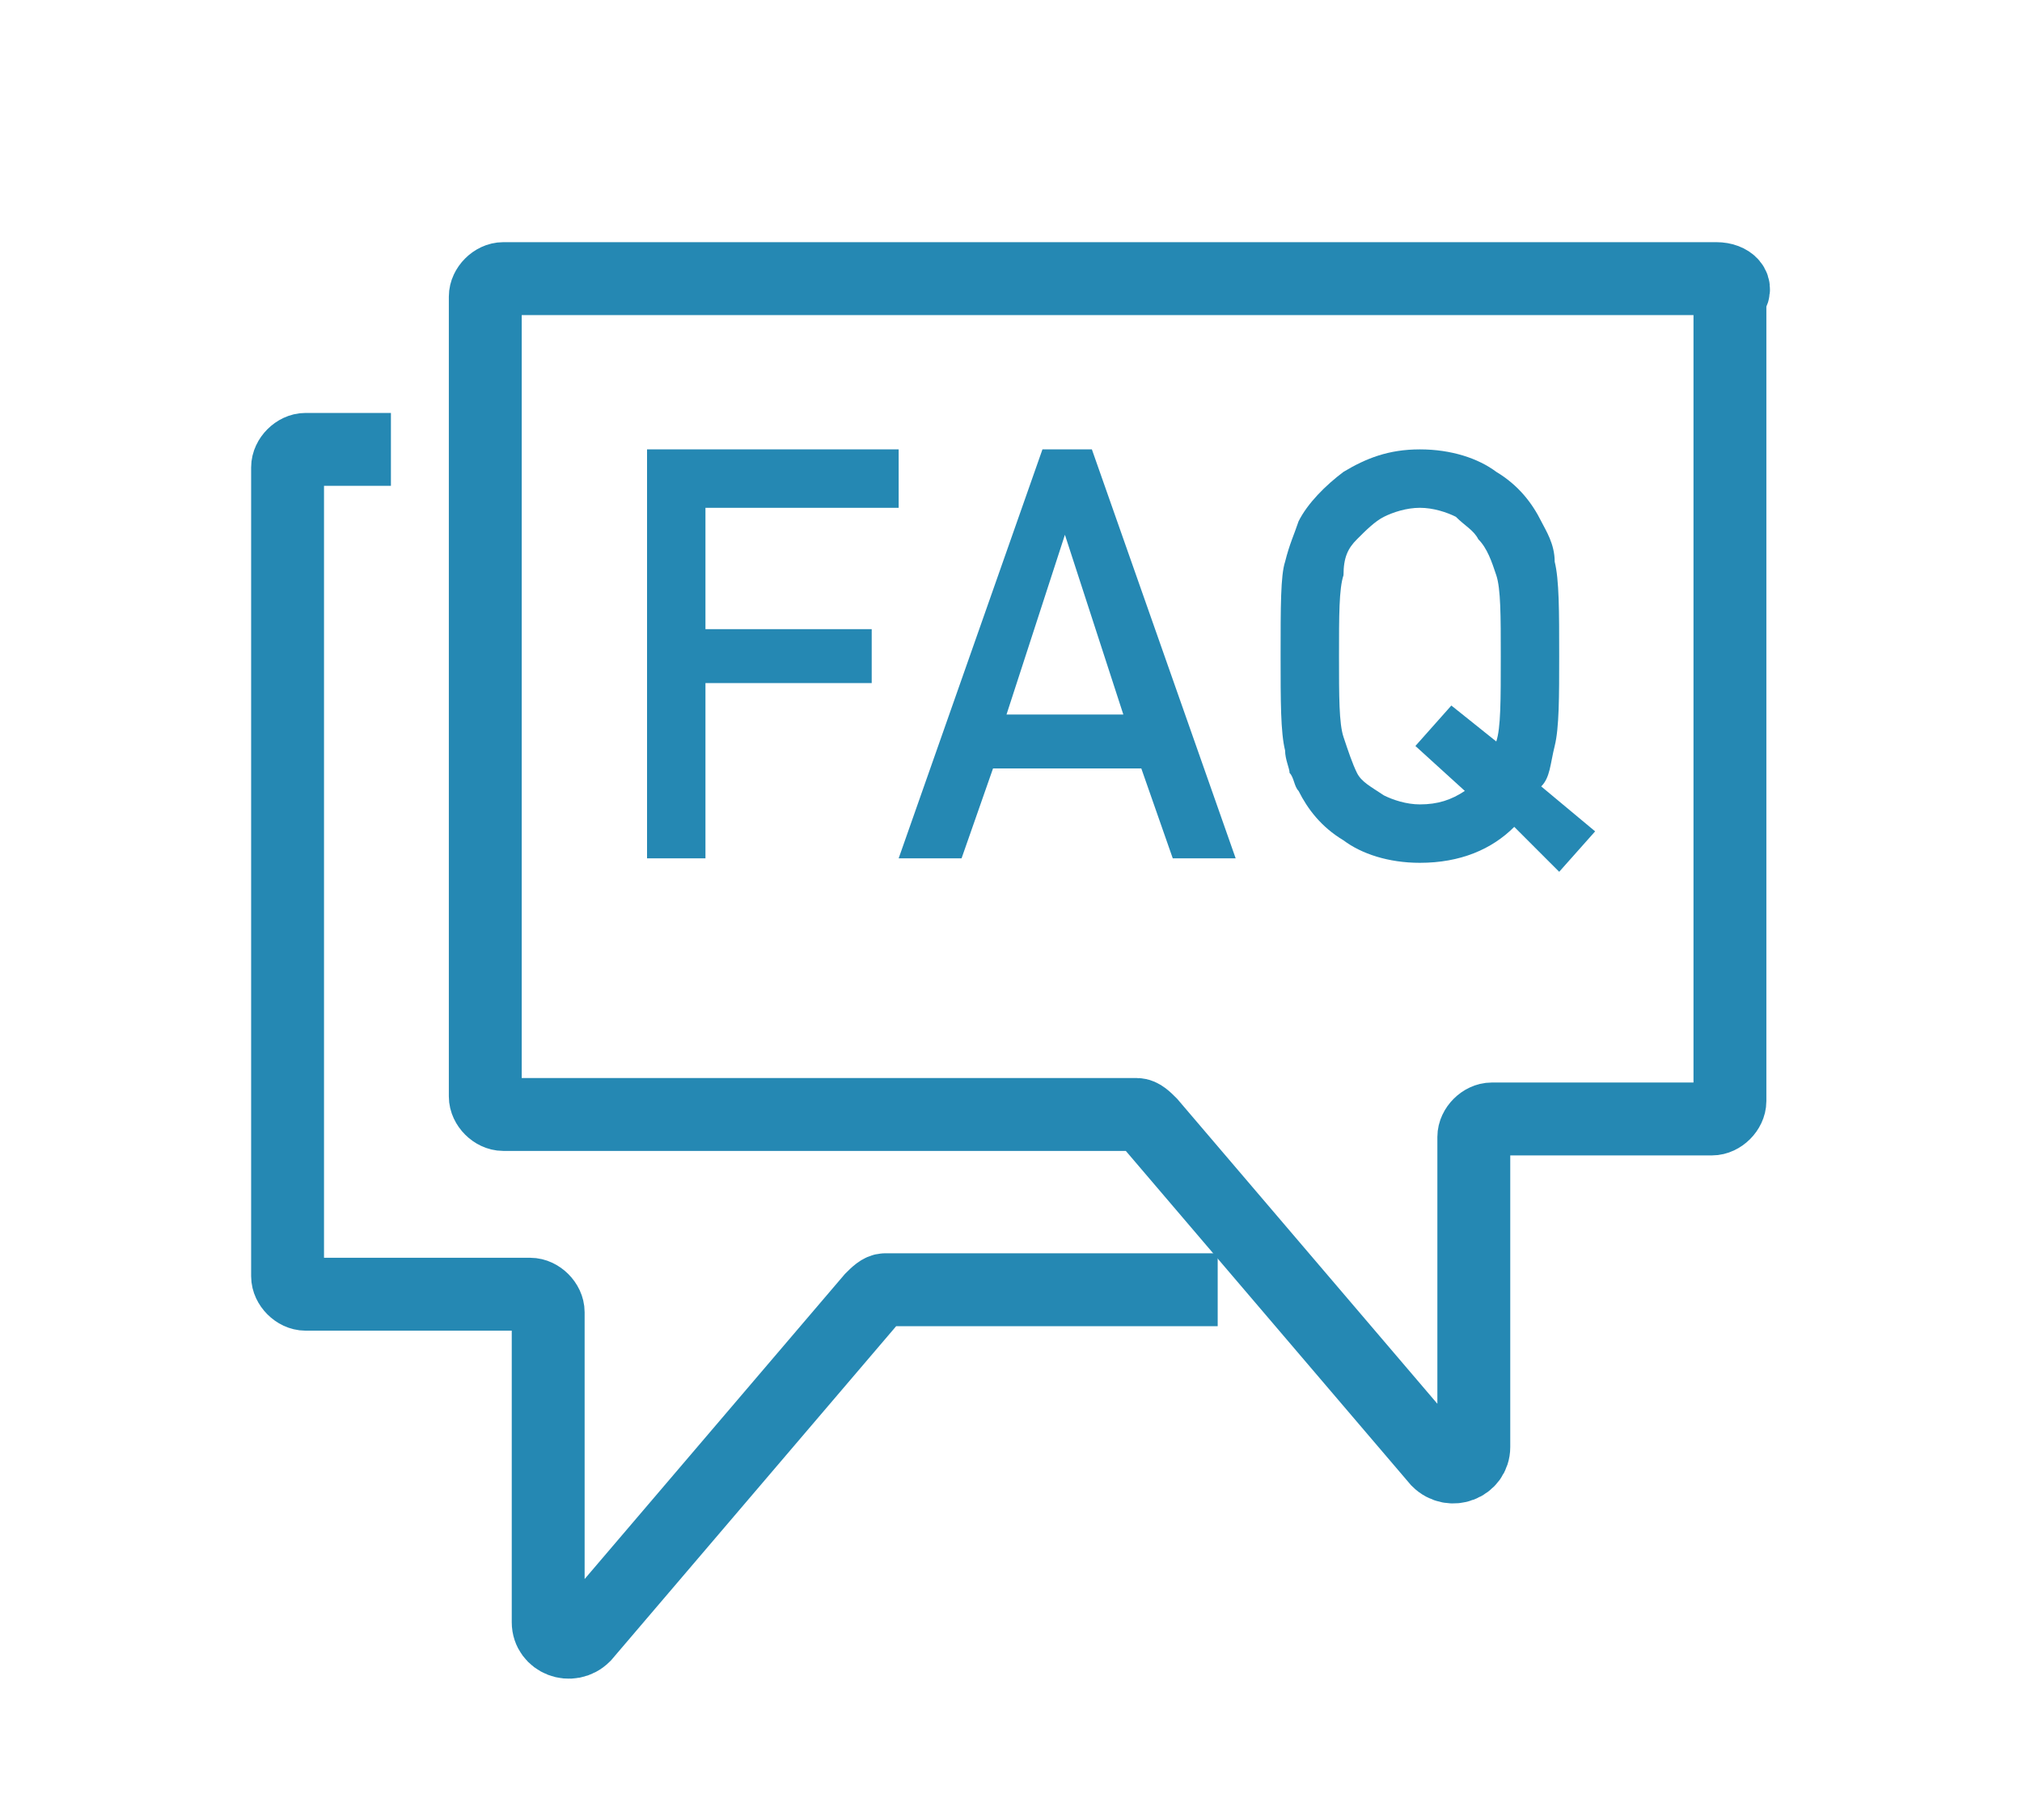
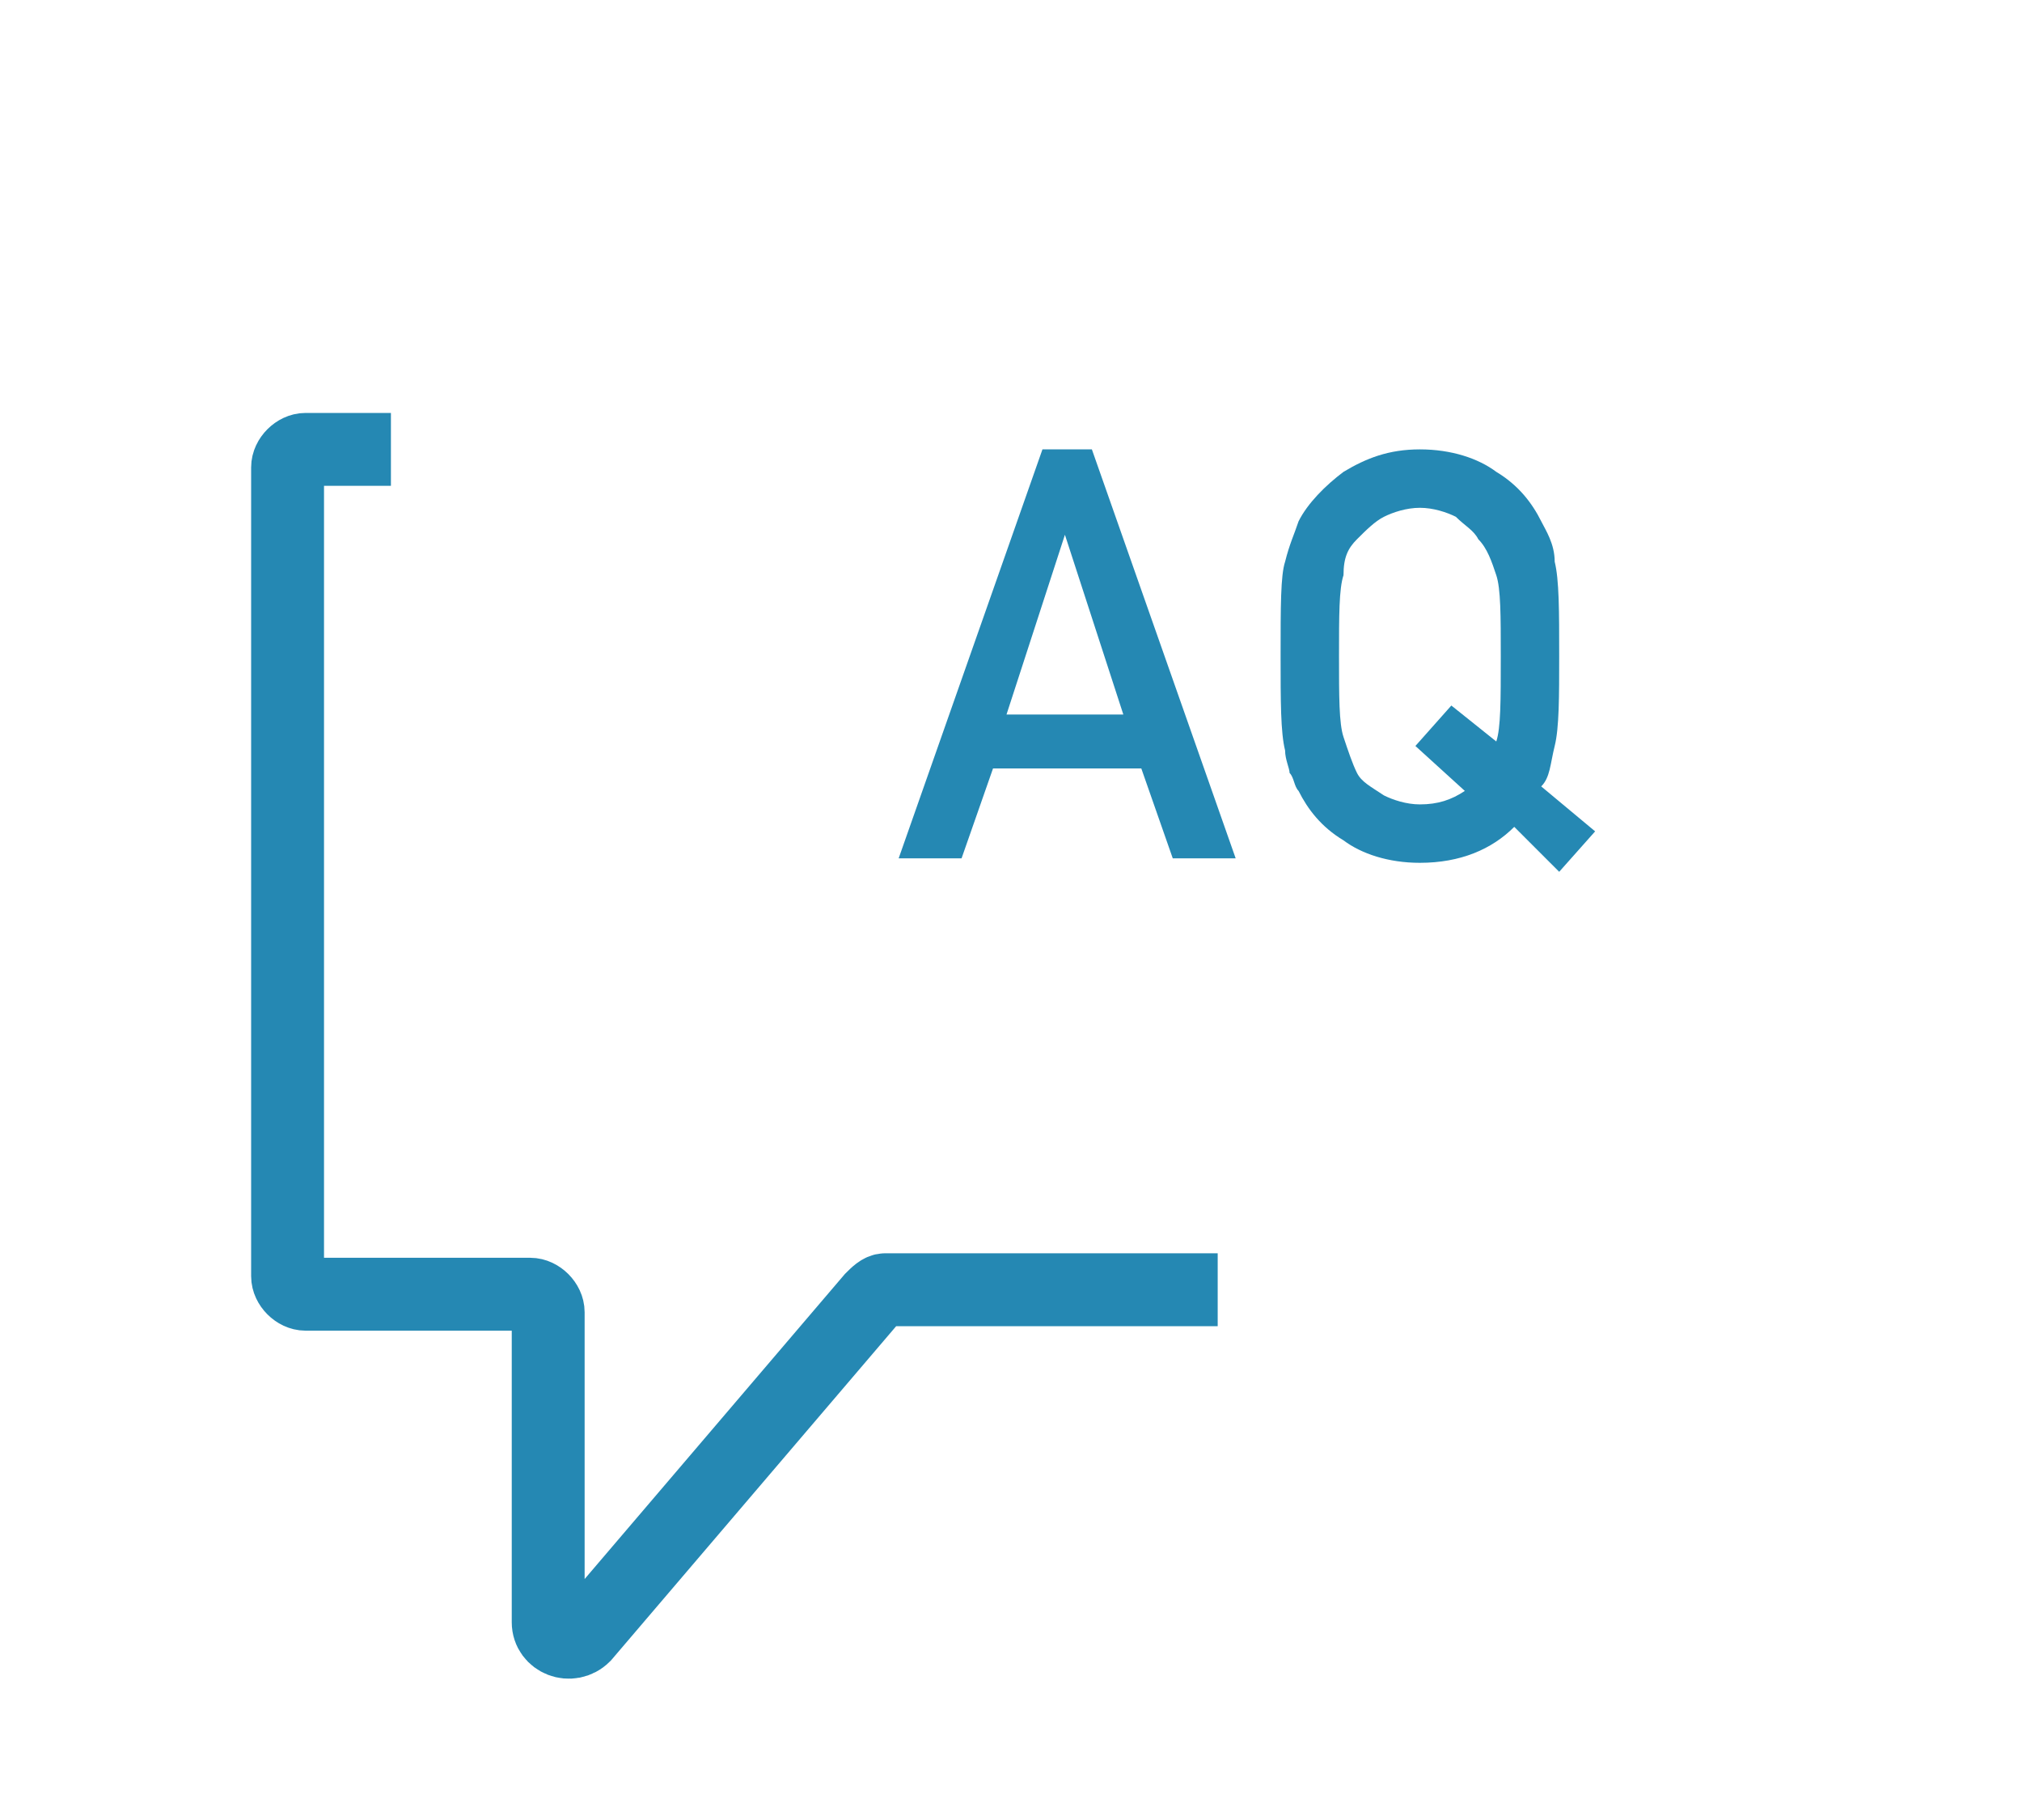
<svg xmlns="http://www.w3.org/2000/svg" version="1.1" id="Layer_1" x="0px" y="0px" viewBox="0 0 45 40.5" style="enable-background:new 0 0 45 40.5;" xml:space="preserve">
  <style type="text/css">
	.st0{fill:none;stroke:#2588B3;stroke-width:1.622;stroke-miterlimit:10;}
	.st1{fill:#2588B3;}
</style>
  <g>
-     <path class="st0" d="M38.2,6.2H11.2c-0.2,0-0.4,0.2-0.4,0.4v17.8c0,0.2,0.2,0.4,0.4,0.4h14.1c0.1,0,0.2,0.1,0.3,0.2l6.4,7.5   c0.3,0.3,0.8,0.1,0.8-0.3v-6.9c0-0.2,0.2-0.4,0.4-0.4h4.9c0.2,0,0.4-0.2,0.4-0.4V6.6C38.7,6.4,38.5,6.2,38.2,6.2z" />
    <path class="st0" d="M27.1,28.7h-7.4c-0.1,0-0.2,0.1-0.3,0.2l-6.4,7.5c-0.3,0.3-0.8,0.1-0.8-0.3v-6.9c0-0.2-0.2-0.4-0.4-0.4H6.8   c-0.2,0-0.4-0.2-0.4-0.4V10.4c0-0.2,0.2-0.4,0.4-0.4h1.9" />
    <g>
-       <path class="st1" d="M14.4,10h5.6v1.3h-4.3V14h3.7v1.2h-3.7v3.9h-1.3V10z" />
      <path class="st1" d="M25.4,17.1h-3.3l-0.7,2H20l3.2-9.1h1.1l3.2,9.1h-1.4L25.4,17.1z M25,15.9l-1.3-4h0l-1.3,4H25z" />
      <path class="st1" d="M33.7,18.4c-0.5,0.5-1.2,0.8-2.1,0.8c-0.7,0-1.3-0.2-1.7-0.5c-0.5-0.3-0.8-0.7-1-1.1    c-0.1-0.1-0.1-0.3-0.2-0.4c0-0.1-0.1-0.3-0.1-0.5c-0.1-0.4-0.1-1.1-0.1-2.1c0-1.1,0-1.8,0.1-2.1c0.1-0.4,0.2-0.6,0.3-0.9    c0.2-0.4,0.6-0.8,1-1.1c0.5-0.3,1-0.5,1.7-0.5c0.7,0,1.3,0.2,1.7,0.5c0.5,0.3,0.8,0.7,1,1.1c0.1,0.2,0.3,0.5,0.3,0.9    c0.1,0.4,0.1,1.1,0.1,2.1c0,0.9,0,1.6-0.1,2c-0.1,0.4-0.1,0.7-0.3,0.9l1.2,1l-0.8,0.9L33.7,18.4z M31.5,16.6l0.8-0.9l1,0.8    c0.1-0.3,0.1-0.9,0.1-1.9c0-0.9,0-1.5-0.1-1.8c-0.1-0.3-0.2-0.6-0.4-0.8c-0.1-0.2-0.3-0.3-0.5-0.5c-0.2-0.1-0.5-0.2-0.8-0.2    c-0.3,0-0.6,0.1-0.8,0.2c-0.2,0.1-0.4,0.3-0.6,0.5c-0.2,0.2-0.3,0.4-0.3,0.8c-0.1,0.3-0.1,0.9-0.1,1.8c0,0.9,0,1.5,0.1,1.8    c0.1,0.3,0.2,0.6,0.3,0.8c0.1,0.2,0.3,0.3,0.6,0.5c0.2,0.1,0.5,0.2,0.8,0.2c0.4,0,0.7-0.1,1-0.3L31.5,16.6z" />
    </g>
  </g>
</svg>